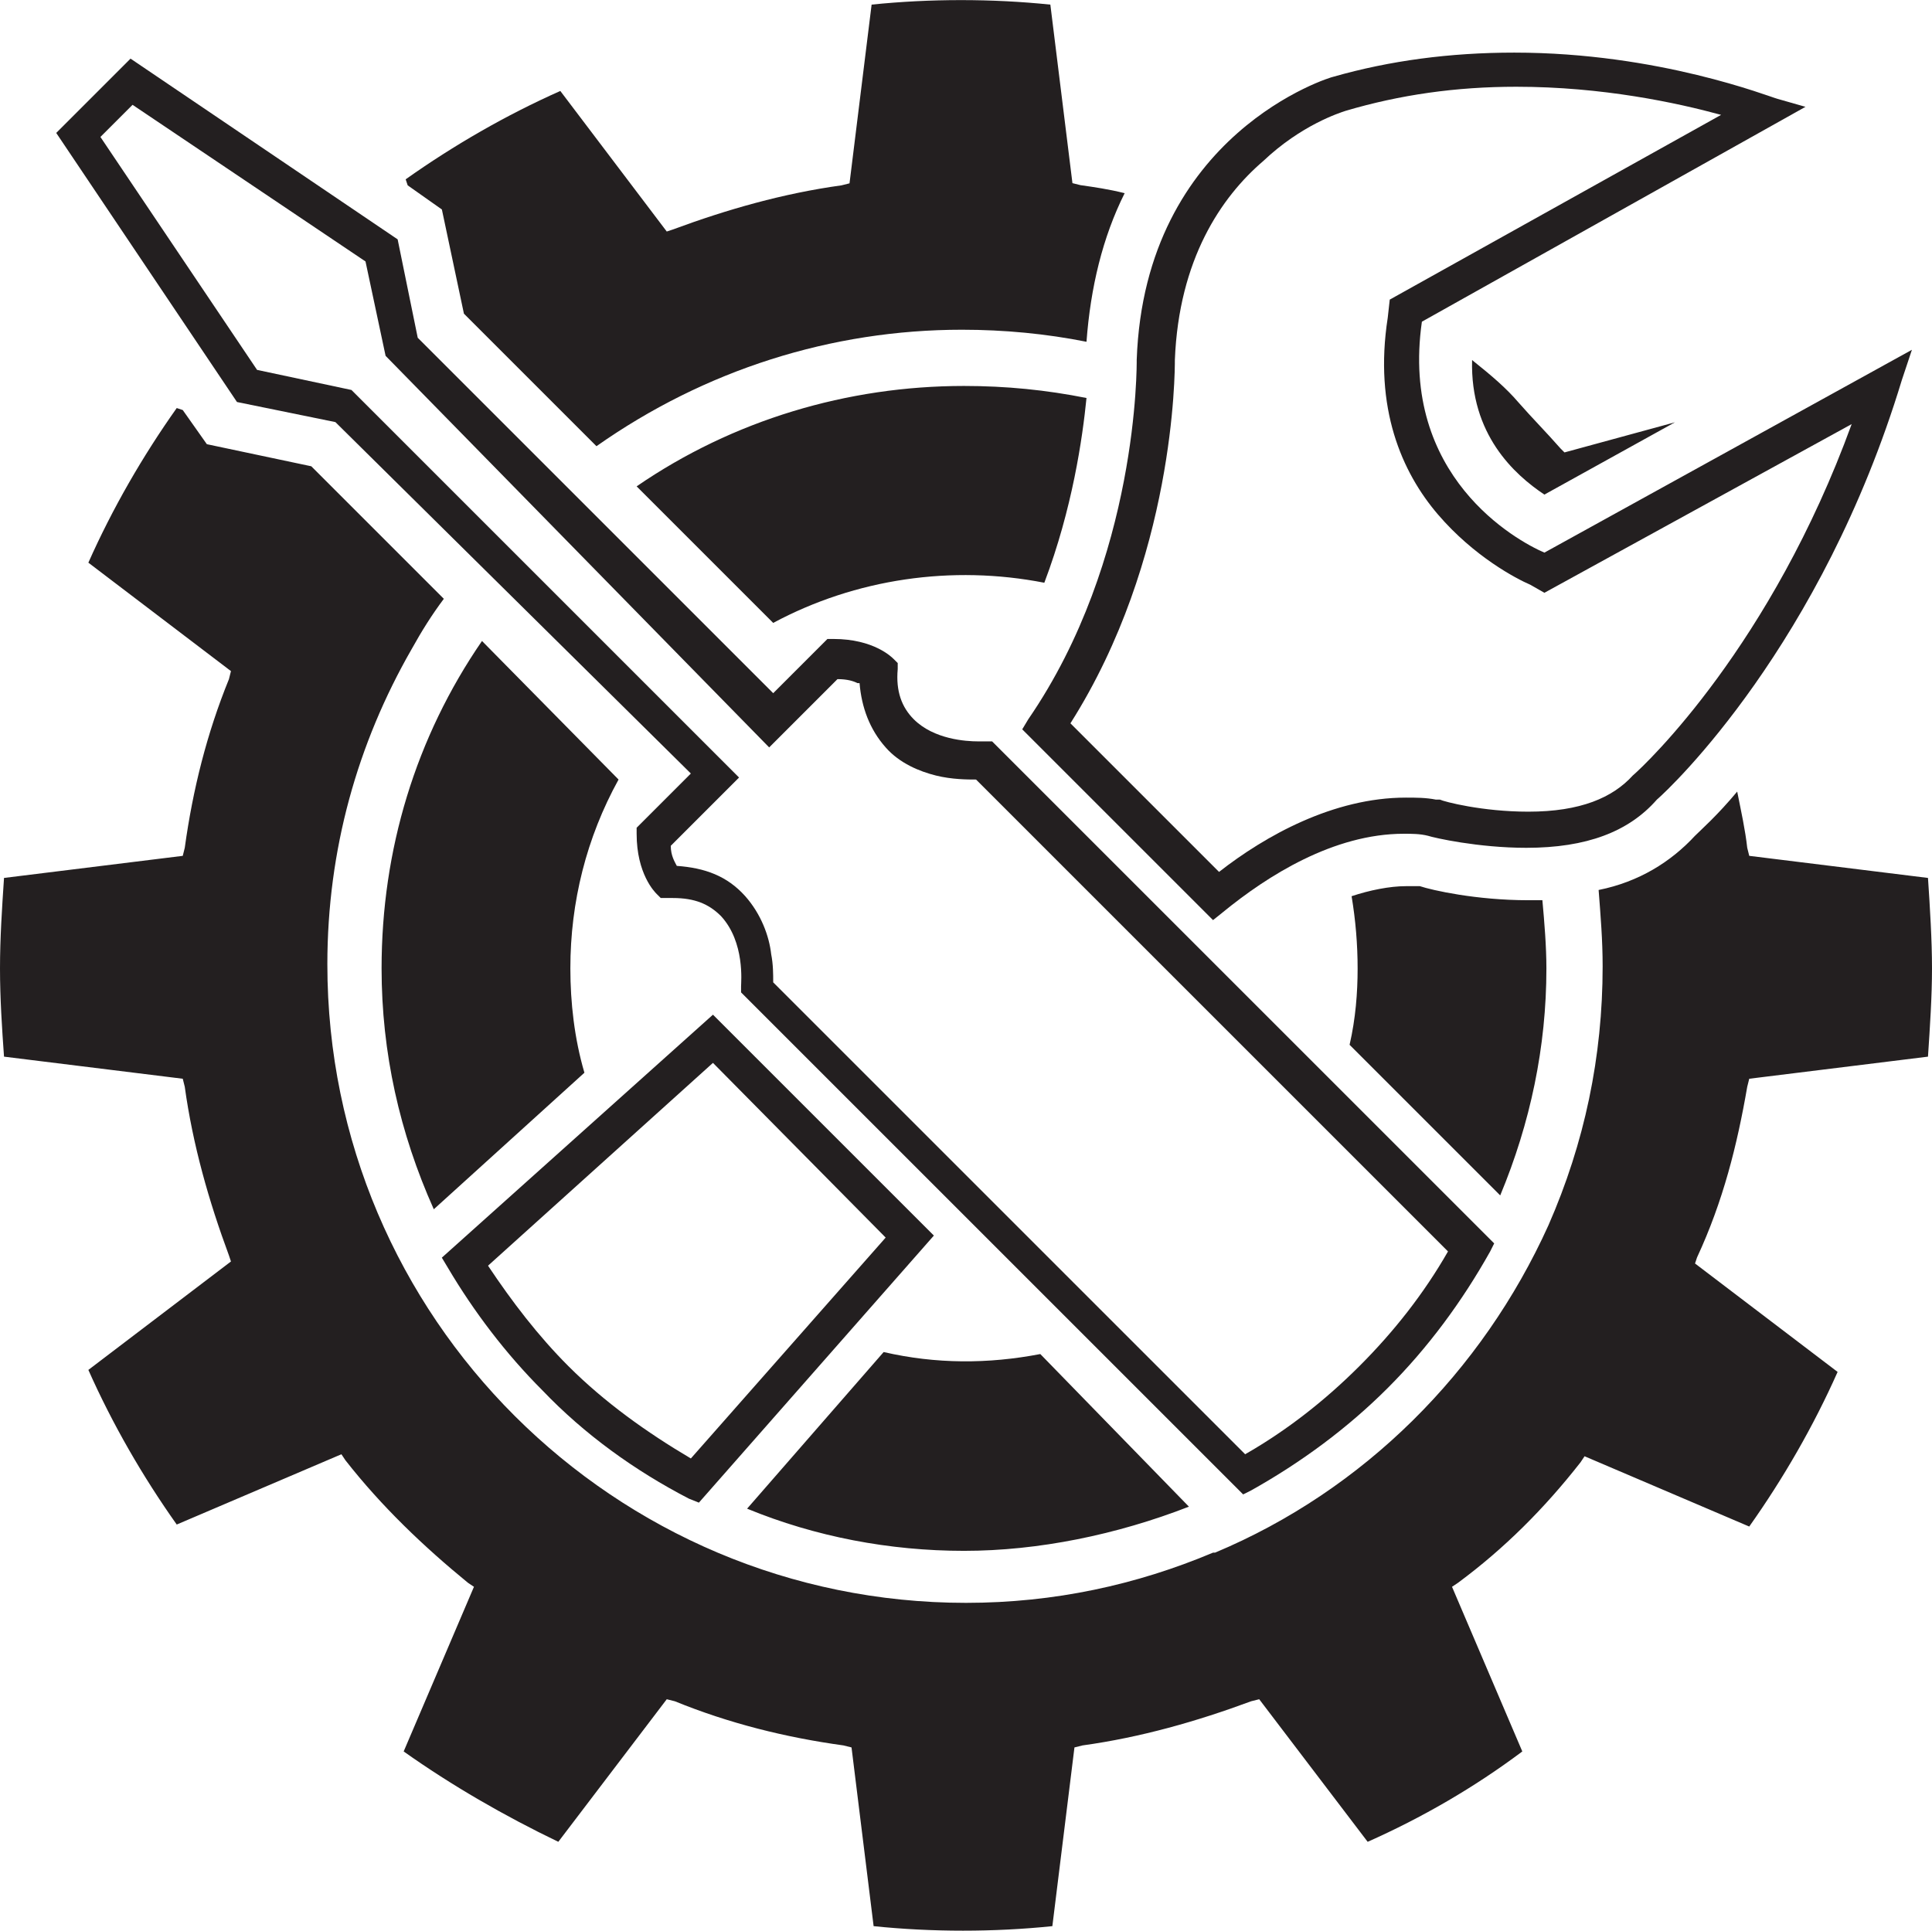
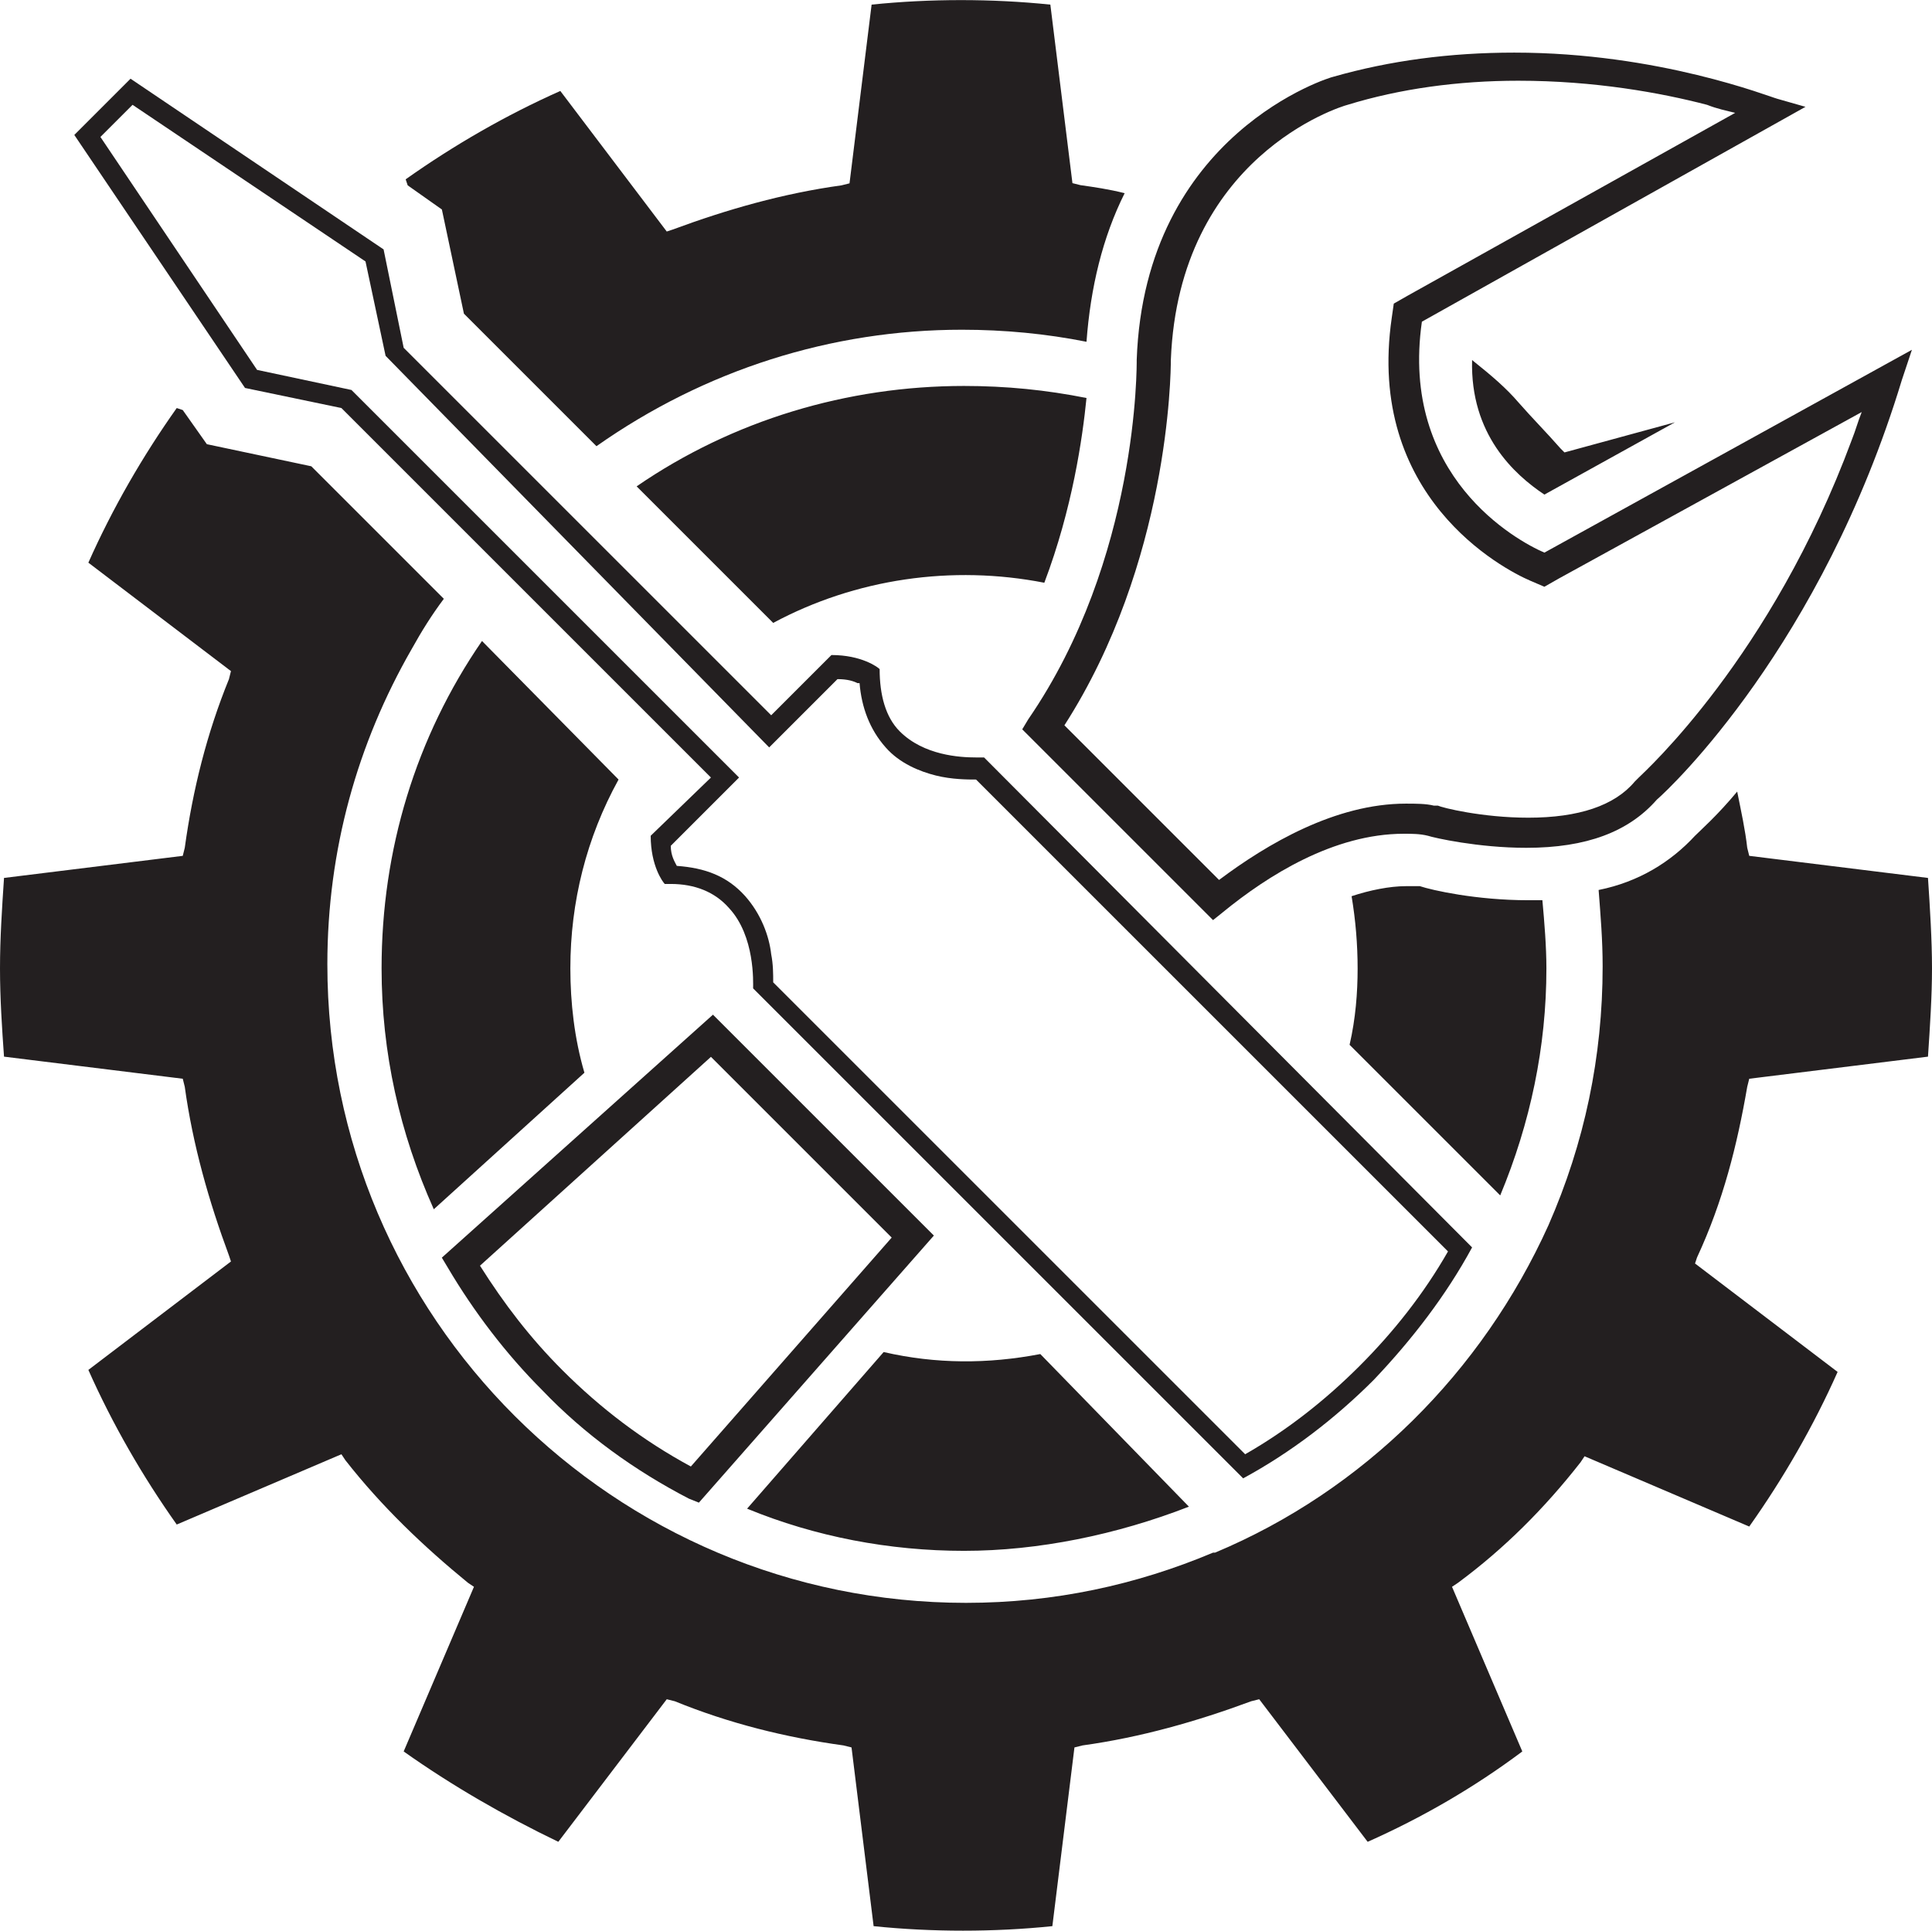
<svg xmlns="http://www.w3.org/2000/svg" id="uuid-e1397dd5-4c24-4e3c-8101-4aba510c65ea" viewBox="0 0 96.2 96.15">
  <defs>
    <style>.uuid-104245ab-4e86-4b3f-a5b9-abfa7a0d6f6b,.uuid-106045d5-7a3a-422b-ab0b-77cc2b89e54b{fill:#231f20;}.uuid-106045d5-7a3a-422b-ab0b-77cc2b89e54b{fill-rule:evenodd;}</style>
  </defs>
  <path class="uuid-104245ab-4e86-4b3f-a5b9-abfa7a0d6f6b" d="m74.7,59.53c1.5-3.6,2.3-7.4,2.3-11.3,0-1.1-.1-2.3-.2-3.4h-.7c-2.6,0-4.8-.5-5.4-.7h-.7c-.8,0-1.8.2-2.7.5.2,1.2.3,2.4.3,3.6s-.1,2.5-.4,3.8l7.5,7.5h0Zm2.2-34.9l6.5-3.6-5.5,1.5-.2-.2c-.7-.8-1.4-1.5-2.1-2.3-.6-.7-1.3-1.3-2.3-2.1-.1,3.7,2.1,5.7,3.6,6.7h0Zm-17.7,50.4l-7.4-7.6c-2.6.5-5.2.5-7.8-.1l-6.8,7.8c3.4,1.4,7.1,2.1,10.8,2.1s7.6-.8,11.2-2.2h0ZM22,10.42l1.1,5.2,6.6,6.6c5.4-3.8,11.7-5.8,18.2-5.8,2.1,0,4.2.2,6.2.6.2-2.7.8-5.2,1.9-7.4-.8-.2-1.5-.3-2.2-.4l-.4-.1L52.3.23c-2.9-.3-6-.3-8.9,0l-1.1,8.9-.4.1c-2.9.4-5.7,1.2-8.4,2.2l-.3.1-5.3-7c-2.7,1.2-5.3,2.7-7.7,4.4l.1.3,1.7,1.2h0Zm65,43.7l.1-.4,8.9-1.1c.1-1.5.2-3,.2-4.4s-.1-3-.2-4.5l-8.9-1.1-.1-.4c-.1-.9-.3-1.8-.5-2.8-1,1.2-1.8,1.9-2.1,2.2-1.2,1.3-2.8,2.3-4.8,2.7.1,1.3.2,2.5.2,3.8,0,4.5-.9,8.8-2.7,12.9-3.3,7.3-9.2,13.2-16.6,16.3h-.1c-3.8,1.6-7.9,2.5-12.3,2.5-17.5,0-31.8-14.2-31.8-31.8,0-5.7,1.5-11,4.2-15.7.5-.9,1-1.7,1.6-2.5l-6.6-6.6-5.2-1.1-1.2-1.7-.3-.1c-1.7,2.4-3.2,5-4.4,7.7l7.1,5.4-.1.4c-1.1,2.7-1.8,5.5-2.2,8.4l-.1.4L.2,43.72c-.1,1.5-.2,3-.2,4.5s.1,3,.2,4.4l8.9,1.1.1.4c.4,2.9,1.2,5.7,2.2,8.4l.1.3-7.1,5.4c1.2,2.7,2.7,5.3,4.4,7.7l8.2-3.5.2.3c1.8,2.3,3.9,4.3,6.1,6.1l.3.2-3.5,8.2c2.4,1.7,5,3.2,7.7,4.5l5.4-7.1.4.1c2.7,1.1,5.5,1.8,8.4,2.2l.4.1,1.1,8.9c2.9.3,6,.3,8.9,0l1.1-8.9.4-.1c2.9-.4,5.7-1.2,8.4-2.2l.4-.1,5.4,7.1c2.7-1.2,5.3-2.7,7.7-4.5l-3.5-8.2.3-.2c2.3-1.7,4.3-3.7,6.1-6l.2-.3,8.2,3.5c1.7-2.4,3.2-5,4.4-7.7l-7.1-5.4.1-.3c1.3-2.8,2-5.6,2.5-8.5h0Zm-35-25.1c1.4-3.7,1.9-7.2,2.1-9.2-2-.4-4-.6-6.1-.6-5.8,0-11.5,1.7-16.3,5l6.8,6.8c4.1-2.2,8.9-2.9,13.5-2h0Zm-28,2.9c-3.3,4.8-5,10.4-5,16.3,0,4.2.9,8.2,2.6,12l7.5-6.8c-.5-1.7-.7-3.5-.7-5.2,0-3.3.8-6.5,2.4-9.4l-6.8-6.9h0Z" />
  <path class="uuid-106045d5-7a3a-422b-ab0b-77cc2b89e54b" d="m32.4,41.62c0,1.5.6,2.3.7,2.4h.3c1.2,0,2.2.4,2.9,1.2,1.3,1.4,1.2,3.7,1.2,4l24.4,24.4c2.4-1.3,4.6-3,6.5-4.9,1.9-2,3.6-4.2,4.9-6.6l-24.3-24.4h-.4c-.8,0-2.6-.1-3.8-1.3-.7-.7-1-1.8-1-3.1-.1-.1-.9-.7-2.4-.7l-3,3-18.3-18.3-1-4.9L6.5,3.92l-2.8,2.8,8.5,12.6,4.8,1,18.4,18.4-3,2.9ZM12.8,18.42l4.7,1,19.3,19.3-3.4,3.4c0,.5.2.8.3,1,1.4.1,2.5.5,3.4,1.5.8.9,1.2,2,1.3,2.9.1.5.1,1,.1,1.4l23.5,23.5c2.1-1.2,4-2.7,5.7-4.4s3.2-3.6,4.4-5.7l-23.5-23.5c-.4,0-1.2,0-2-.2s-1.8-.6-2.5-1.4c-.8-.9-1.2-2-1.3-3.2h-.1c-.2-.1-.5-.2-1-.2l-3.4,3.4-19.1-19.5-1-4.7L6.6,5.22l-1.6,1.6,7.8,11.6Z" />
-   <path class="uuid-106045d5-7a3a-422b-ab0b-77cc2b89e54b" d="m6.8,4.42l-.2-.2-.3.3.3.3.2-.4Zm-2.1,2.4l8,11.8,4.3.9.4.1,19,19-3.3,3.3c0,.7.2,1.1.4,1.4,1.4,0,2.6.5,3.4,1.4,1.3,1.4,1.4,3.4,1.4,4.2l23.8,23.8c2.1-1.2,4.1-2.8,5.9-4.5,1.8-1.8,3.3-3.7,4.5-5.9l-23.8-23.8h-.1c-1.1,0-3-.2-4.3-1.6-.5-.6-1.2-1.6-1.2-3.2-.2-.1-.7-.3-1.4-.4l-3.3,3.3-19-19-.1-.4-.9-4.3L6.6,4.92h0l-1.9,1.9Zm-1.9-.2l3.7-3.7h0l13.3,9,1,4.9,17.7,17.7,2.7-2.7h.3c2,0,2.9.9,3,1l.2.2v.3c-.1,1.1.2,1.9.8,2.5,1,1,2.6,1.1,3.2,1.1h.7l25,25-.2.4c-1.4,2.5-3.1,4.8-5.1,6.8s-4.3,3.7-6.8,5.1l-.4.2-25-25v-.3h0c0-.2.2-2.2-1-3.5-.6-.6-1.3-.9-2.4-.9h-.6l-.2-.2c-.1-.1-1-1-1-3v-.3l2.7-2.7-17.7-17.5-4.9-1L2.8,6.62Z" />
-   <path class="uuid-106045d5-7a3a-422b-ab0b-77cc2b89e54b" d="m34.6,73.93h0c-2.6-1.3-5-3.1-7.1-5.2-1.8-1.8-3.3-3.7-4.5-5.9l12.5-11.2,10,10-10.9,12.3Zm9.5-12.3l-9.7,11c-2.2-1.3-4.3-2.8-6.1-4.6-1.5-1.5-2.8-3.2-4-5l11.2-10.1,8.6,8.7Z" />
  <path class="uuid-106045d5-7a3a-422b-ab0b-77cc2b89e54b" d="m35.5,50.53l11,11-11.7,13.3-.5-.2c-2.7-1.4-5.2-3.2-7.3-5.4-1.8-1.8-3.4-3.9-4.7-6.1l-.3-.5,13.5-12.1Zm-11.6,12.5c1.2,1.9,2.5,3.6,4.1,5.2,1.9,1.9,4,3.5,6.4,4.8l10-11.4-9-9h0l-11.5,10.4Z" />
-   <path class="uuid-106045d5-7a3a-422b-ab0b-77cc2b89e54b" d="m52,36.22l8.6,8.6c2.3-1.8,5.8-4,9.4-4,.4,0,.9,0,1.4.1.2.1,2.3.6,4.7.6,2.7,0,4.7-.7,6-2.2.8-.7,7.5-7,11.5-18.9.2-.5.3-.9.4-1.4l-17.1,9.3-.3-.1c-1.3-.6-7.7-4-6.5-12.3v-.4l18.1-10c-.2-.1-.7-.2-1.3-.4-2.1-.7-6.3-1.8-11.4-1.8-3.1,0-6,.4-8.8,1.2-.1,0-9,2.7-9.3,13.4h0c.1.5.1,10.1-5.4,18.3,0-.1,0,0,0,0h0Zm6.5-18.3c0,.6,0,9.9-5.2,18.1l7.4,7.4c2.3-1.8,5.7-3.7,9.3-3.7.5,0,1,0,1.5.1h.2c.2.1,2.1.6,4.4.6,2.6,0,4.2-.7,5.2-1.8h0c.7-.6,6.9-6.5,10.9-17.5l-15.3,8.4-.7-.4c-.7-.3-2.8-1.4-4.6-3.5-1.8-2.1-3.2-5.3-2.5-9.8l.1-.9,16.5-9.2c-2.2-.6-5.9-1.4-10.2-1.4-3,0-5.8.4-8.5,1.2h0c-.3.1-2.2.7-4.1,2.5-2.1,1.8-4.2,4.9-4.4,9.9Z" />
  <path class="uuid-106045d5-7a3a-422b-ab0b-77cc2b89e54b" d="m85,5.22c-2.3-.6-5.6-1.2-9.4-1.2h0c-3,0-5.9.4-8.5,1.2-.4.1-8.4,2.6-8.8,12.7,0,.7-.1,10.1-5.3,18.2l7.7,7.7c2.4-1.8,5.8-3.8,9.3-3.8.5,0,1,0,1.4.1h.2c.2.1,2.2.6,4.5.6,2.5,0,4.3-.6,5.3-1.8l.1-.1.1-.1c.3-.3,6.6-6,10.6-16.8.2-.5.3-.9.5-1.4l-15.1,8.3-.7.4-.7-.3c-1.4-.6-8.2-4.2-6.9-13.1l.1-.7.7-.4,16.3-9.1c-.4-.1-.9-.2-1.4-.4Zm-9.5-2.2h0Zm-4.7,13c-1.1,7.7,4.7,10.9,6.1,11.5l18.3-10.1-.5,1.5c-4,13.2-11.5,20.3-12.2,20.9-1.4,1.6-3.5,2.4-6.5,2.4-2.4,0-4.6-.5-4.9-.6-.4-.1-.8-.1-1.2-.1-3.5,0-6.8,2.1-9,3.9l-.5.4-9.5-9.5.3-.5c5.5-8,5.4-17.7,5.4-17.9h0c.4-11.3,9.7-14.1,9.8-14.1h0c2.8-.8,5.8-1.2,9-1.2h0c7.2,0,12.7,2.2,13.1,2.3h0l1.4.4-19.1,10.7Z" />
</svg>